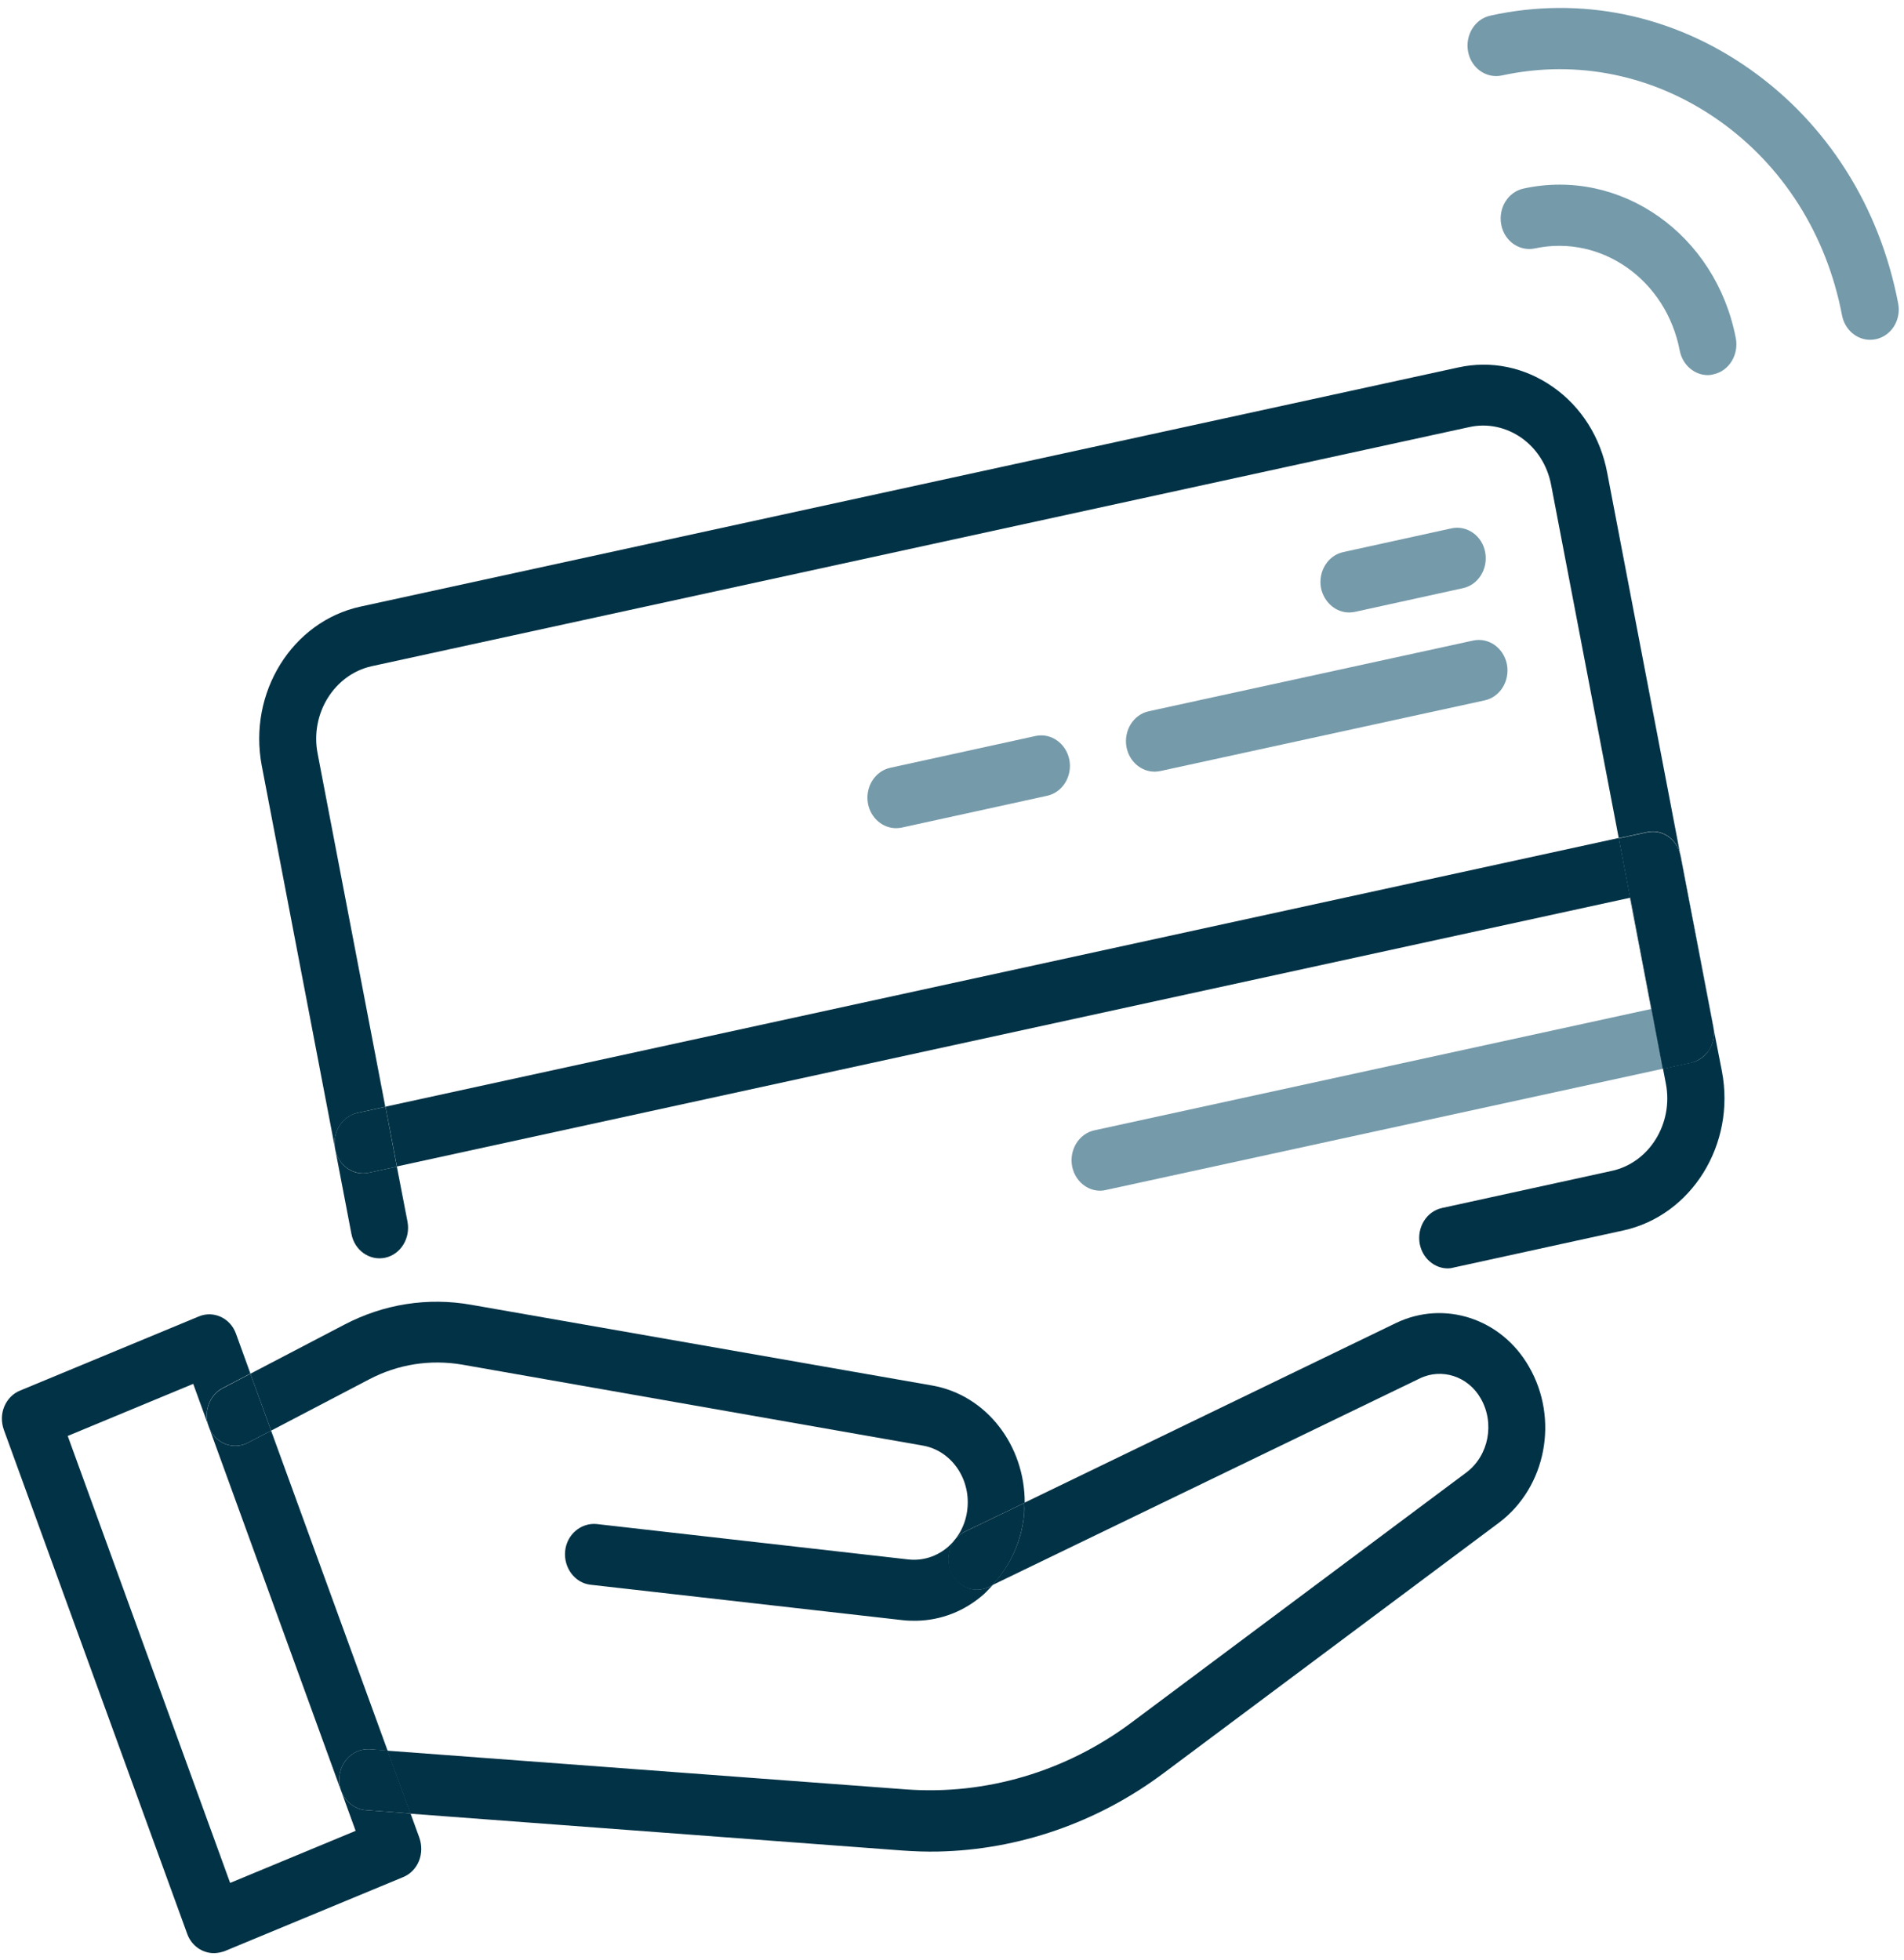
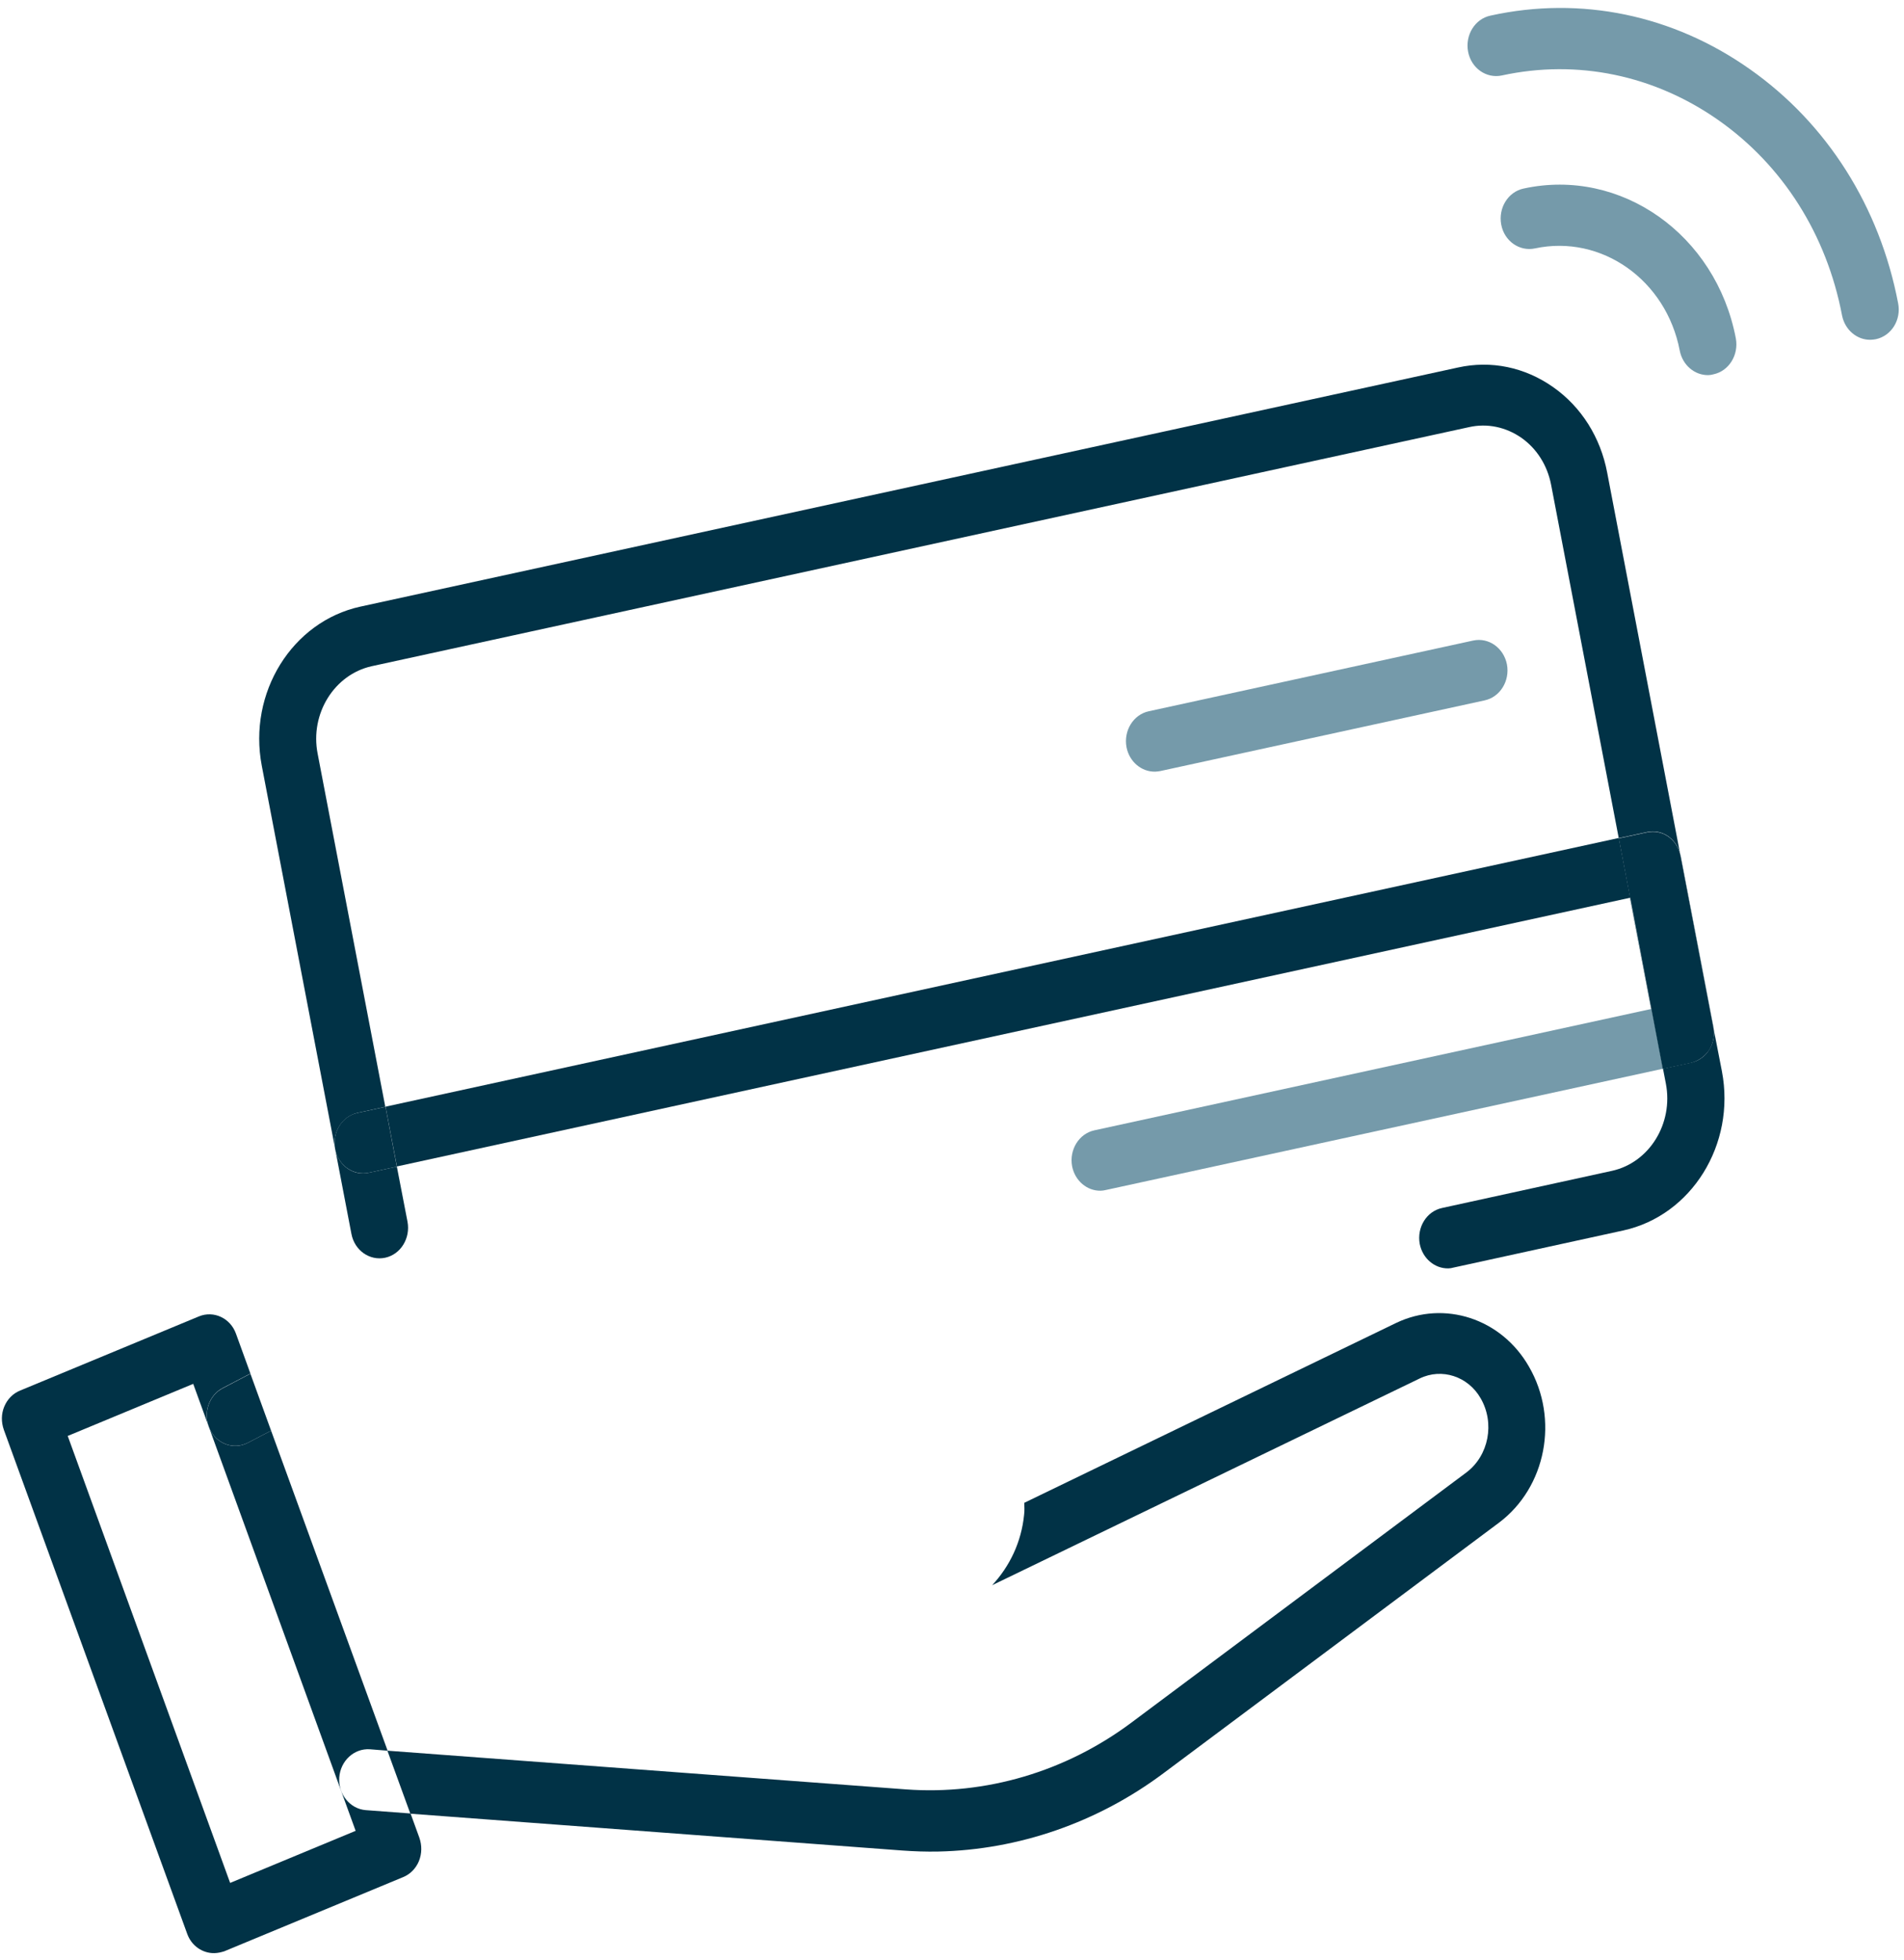
<svg xmlns="http://www.w3.org/2000/svg" width="102" height="105" viewBox="0 0 102 105" fill="none">
  <path d="M19.15 59.63C18.319 59.806 17.787 60.671 17.952 61.558C18.117 62.445 18.928 63.013 19.759 62.837L21.261 62.512L20.652 59.305L19.15 59.63Z" fill="#013246" />
  <path d="M87.33 48.129L87.318 48.132L88.451 54.07L88.462 54.068L87.33 48.129Z" fill="#013246" />
  <path d="M17.952 61.557C17.787 60.683 18.319 59.818 19.15 59.629L20.641 59.304L17.016 40.381C16.599 38.243 17.908 36.142 19.91 35.697L78.707 22.885C79.674 22.669 80.672 22.88 81.505 23.459C82.327 24.039 82.893 24.93 83.095 25.974L86.719 44.91L88.233 44.585C89.029 44.409 89.782 44.917 90.003 45.73L86.099 25.324C85.744 23.442 84.719 21.805 83.202 20.74C81.685 19.675 79.884 19.299 78.109 19.691L19.313 32.502C15.649 33.3 13.276 37.12 14.024 41.031L18.826 66.112C18.992 66.999 19.802 67.567 20.633 67.391C21.464 67.214 21.996 66.349 21.831 65.462L21.261 62.511L19.759 62.836C18.928 63.024 18.129 62.456 17.952 61.557Z" fill="#013246" />
  <path d="M91.815 55.192C91.845 55.557 91.761 55.925 91.572 56.234C91.351 56.605 91.001 56.844 90.603 56.938L89.089 57.263L89.241 58.052C89.659 60.202 88.35 62.303 86.347 62.737L77.255 64.725C76.425 64.901 75.893 65.766 76.058 66.653C76.21 67.43 76.86 67.977 77.591 67.962C77.682 67.96 77.773 67.945 77.864 67.919L86.956 65.931C90.62 65.133 92.993 61.313 92.246 57.403L91.815 55.192Z" fill="#013246" />
  <path d="M58.633 60.563C57.802 60.74 57.27 61.605 57.435 62.492C57.587 63.269 58.237 63.816 58.968 63.8C59.059 63.798 59.151 63.784 59.264 63.757L89.089 57.263L88.48 54.057L58.633 60.563Z" fill="#759AAA" />
  <path d="M91.789 55.009L90.04 45.863C90.028 45.814 90.016 45.778 90.003 45.73L91.816 55.191C91.803 55.13 91.802 55.07 91.789 55.009Z" fill="#013246" />
  <path d="M86.722 44.899L20.652 59.297L21.264 62.499L87.334 48.101L86.722 44.899Z" fill="#013246" />
  <path d="M91.573 56.247C91.761 55.938 91.845 55.558 91.816 55.205L90.004 45.743C89.783 44.931 89.03 44.422 88.234 44.598L86.72 44.923L87.329 48.13L87.341 48.13L88.469 54.069L89.078 57.276L90.592 56.951C90.99 56.845 91.339 56.605 91.573 56.247Z" fill="#013246" />
-   <path d="M55.481 39.434L47.698 41.138C46.867 41.314 46.335 42.179 46.5 43.066C46.652 43.843 47.302 44.39 48.033 44.374C48.124 44.373 48.215 44.358 48.307 44.344L56.09 42.64C56.921 42.464 57.453 41.599 57.288 40.712C57.111 39.826 56.3 39.258 55.481 39.434Z" fill="#759AAA" />
  <path d="M78.922 34.321L61.546 38.109C60.715 38.285 60.183 39.15 60.349 40.037C60.5 40.814 61.15 41.361 61.881 41.346C61.973 41.344 62.064 41.33 62.155 41.315L79.531 37.528C80.362 37.351 80.894 36.486 80.729 35.599C80.552 34.713 79.753 34.145 78.922 34.321Z" fill="#759AAA" />
-   <path d="M72.301 32.817C72.392 32.815 72.484 32.801 72.575 32.787L78.367 31.516C79.197 31.34 79.729 30.475 79.564 29.588C79.399 28.701 78.588 28.133 77.758 28.31L71.966 29.58C71.135 29.757 70.603 30.622 70.768 31.509C70.931 32.286 71.582 32.833 72.301 32.817Z" fill="#759AAA" />
  <path d="M81.62 10.103C80.789 10.279 80.257 11.145 80.422 12.031C80.587 12.918 81.398 13.486 82.229 13.31C85.791 12.55 89.265 15 89.987 18.79C90.139 19.567 90.789 20.114 91.52 20.099C91.611 20.097 91.703 20.082 91.793 20.056C92.624 19.88 93.156 19.015 92.991 18.128C91.927 12.565 86.832 8.967 81.62 10.103Z" fill="#759AAA" />
  <path d="M101.685 16.247C100.696 11.073 97.881 6.621 93.747 3.71C89.625 0.798 84.681 -0.23 79.845 0.837C79.014 1.013 78.482 1.878 78.647 2.765C78.813 3.652 79.623 4.22 80.454 4.044C84.505 3.164 88.623 4.027 92.062 6.441C95.513 8.867 97.856 12.573 98.68 16.897C98.832 17.675 99.482 18.222 100.213 18.206C100.305 18.204 100.396 18.19 100.487 18.176C101.329 17.999 101.861 17.134 101.685 16.247Z" fill="#759AAA" />
  <path d="M74.789 70.887L54.873 80.522C54.877 80.742 54.892 80.949 54.862 81.169C54.718 82.611 54.102 83.917 53.15 84.938L76.056 73.86C77.234 73.286 78.648 73.743 79.321 74.924C80.089 76.249 79.756 77.988 78.562 78.892L60.59 92.315C57.086 94.927 52.814 96.189 48.546 95.879L20.754 93.804L21.983 97.18L48.322 99.152C48.974 99.199 49.626 99.222 50.266 99.208C54.56 99.116 58.794 97.659 62.332 95.01L80.304 81.587C82.827 79.691 83.535 76.029 81.906 73.222C80.429 70.644 77.371 69.649 74.789 70.887Z" fill="#013246" />
-   <path d="M19.773 73.909C21.323 73.096 23.043 72.827 24.762 73.119L49.433 77.456C50.946 77.716 51.991 79.206 51.827 80.82C51.751 81.638 51.376 82.366 50.78 82.891C50.184 83.404 49.423 83.64 48.668 83.558L31.962 81.66C31.126 81.581 30.361 82.219 30.275 83.111C30.189 84.004 30.799 84.82 31.634 84.912L48.341 86.809C48.604 86.84 48.855 86.847 49.107 86.842C50.409 86.814 51.668 86.336 52.702 85.423C52.87 85.273 53.016 85.099 53.173 84.937L52.98 85.027C52.21 85.409 51.3 85.026 50.954 84.217C50.596 83.395 50.955 82.424 51.713 82.054L54.895 80.522C54.906 77.448 52.844 74.749 49.943 74.238L25.251 69.913C22.923 69.5 20.554 69.868 18.427 70.987L13.414 73.607L14.523 76.656L19.773 73.909Z" fill="#013246" />
-   <path d="M50.932 84.23C51.29 85.039 52.188 85.41 52.958 85.04L53.151 84.951C54.103 83.93 54.707 82.624 54.862 81.182C54.881 80.962 54.866 80.755 54.873 80.535L51.691 82.067C50.933 82.437 50.585 83.396 50.932 84.23Z" fill="#013246" />
  <path d="M18.175 95.239C18.239 94.347 18.968 93.673 19.815 93.728L20.765 93.805L14.523 76.657L13.279 77.306C12.521 77.701 11.601 77.379 11.231 76.557C10.861 75.736 11.174 74.766 11.932 74.371L13.415 73.596L12.643 71.466C12.341 70.618 11.443 70.211 10.66 70.533L1.08 74.507C0.695 74.661 0.392 74.973 0.228 75.367C0.064 75.76 0.061 76.199 0.206 76.611L10.026 103.609C10.256 104.263 10.857 104.665 11.486 104.651C11.668 104.647 11.839 104.607 12.009 104.555L21.59 100.581C21.975 100.426 22.278 100.115 22.442 99.721C22.605 99.315 22.609 98.876 22.464 98.464L21.994 97.169L19.591 96.989C18.756 96.922 18.112 96.143 18.175 95.239ZM12.329 100.889L3.628 76.94L10.351 74.149L19.052 98.098L12.329 100.889Z" fill="#013246" />
-   <path d="M19.815 93.727C18.968 93.672 18.239 94.347 18.175 95.238C18.112 96.142 18.756 96.921 19.591 96.989L21.994 97.169L20.765 93.792L19.815 93.727Z" fill="#013246" />
  <path d="M11.231 76.557C11.6 77.366 12.509 77.7 13.279 77.305L14.523 76.657L13.415 73.607L11.933 74.383C11.186 74.765 10.861 75.735 11.231 76.557Z" fill="#013246" />
</svg>